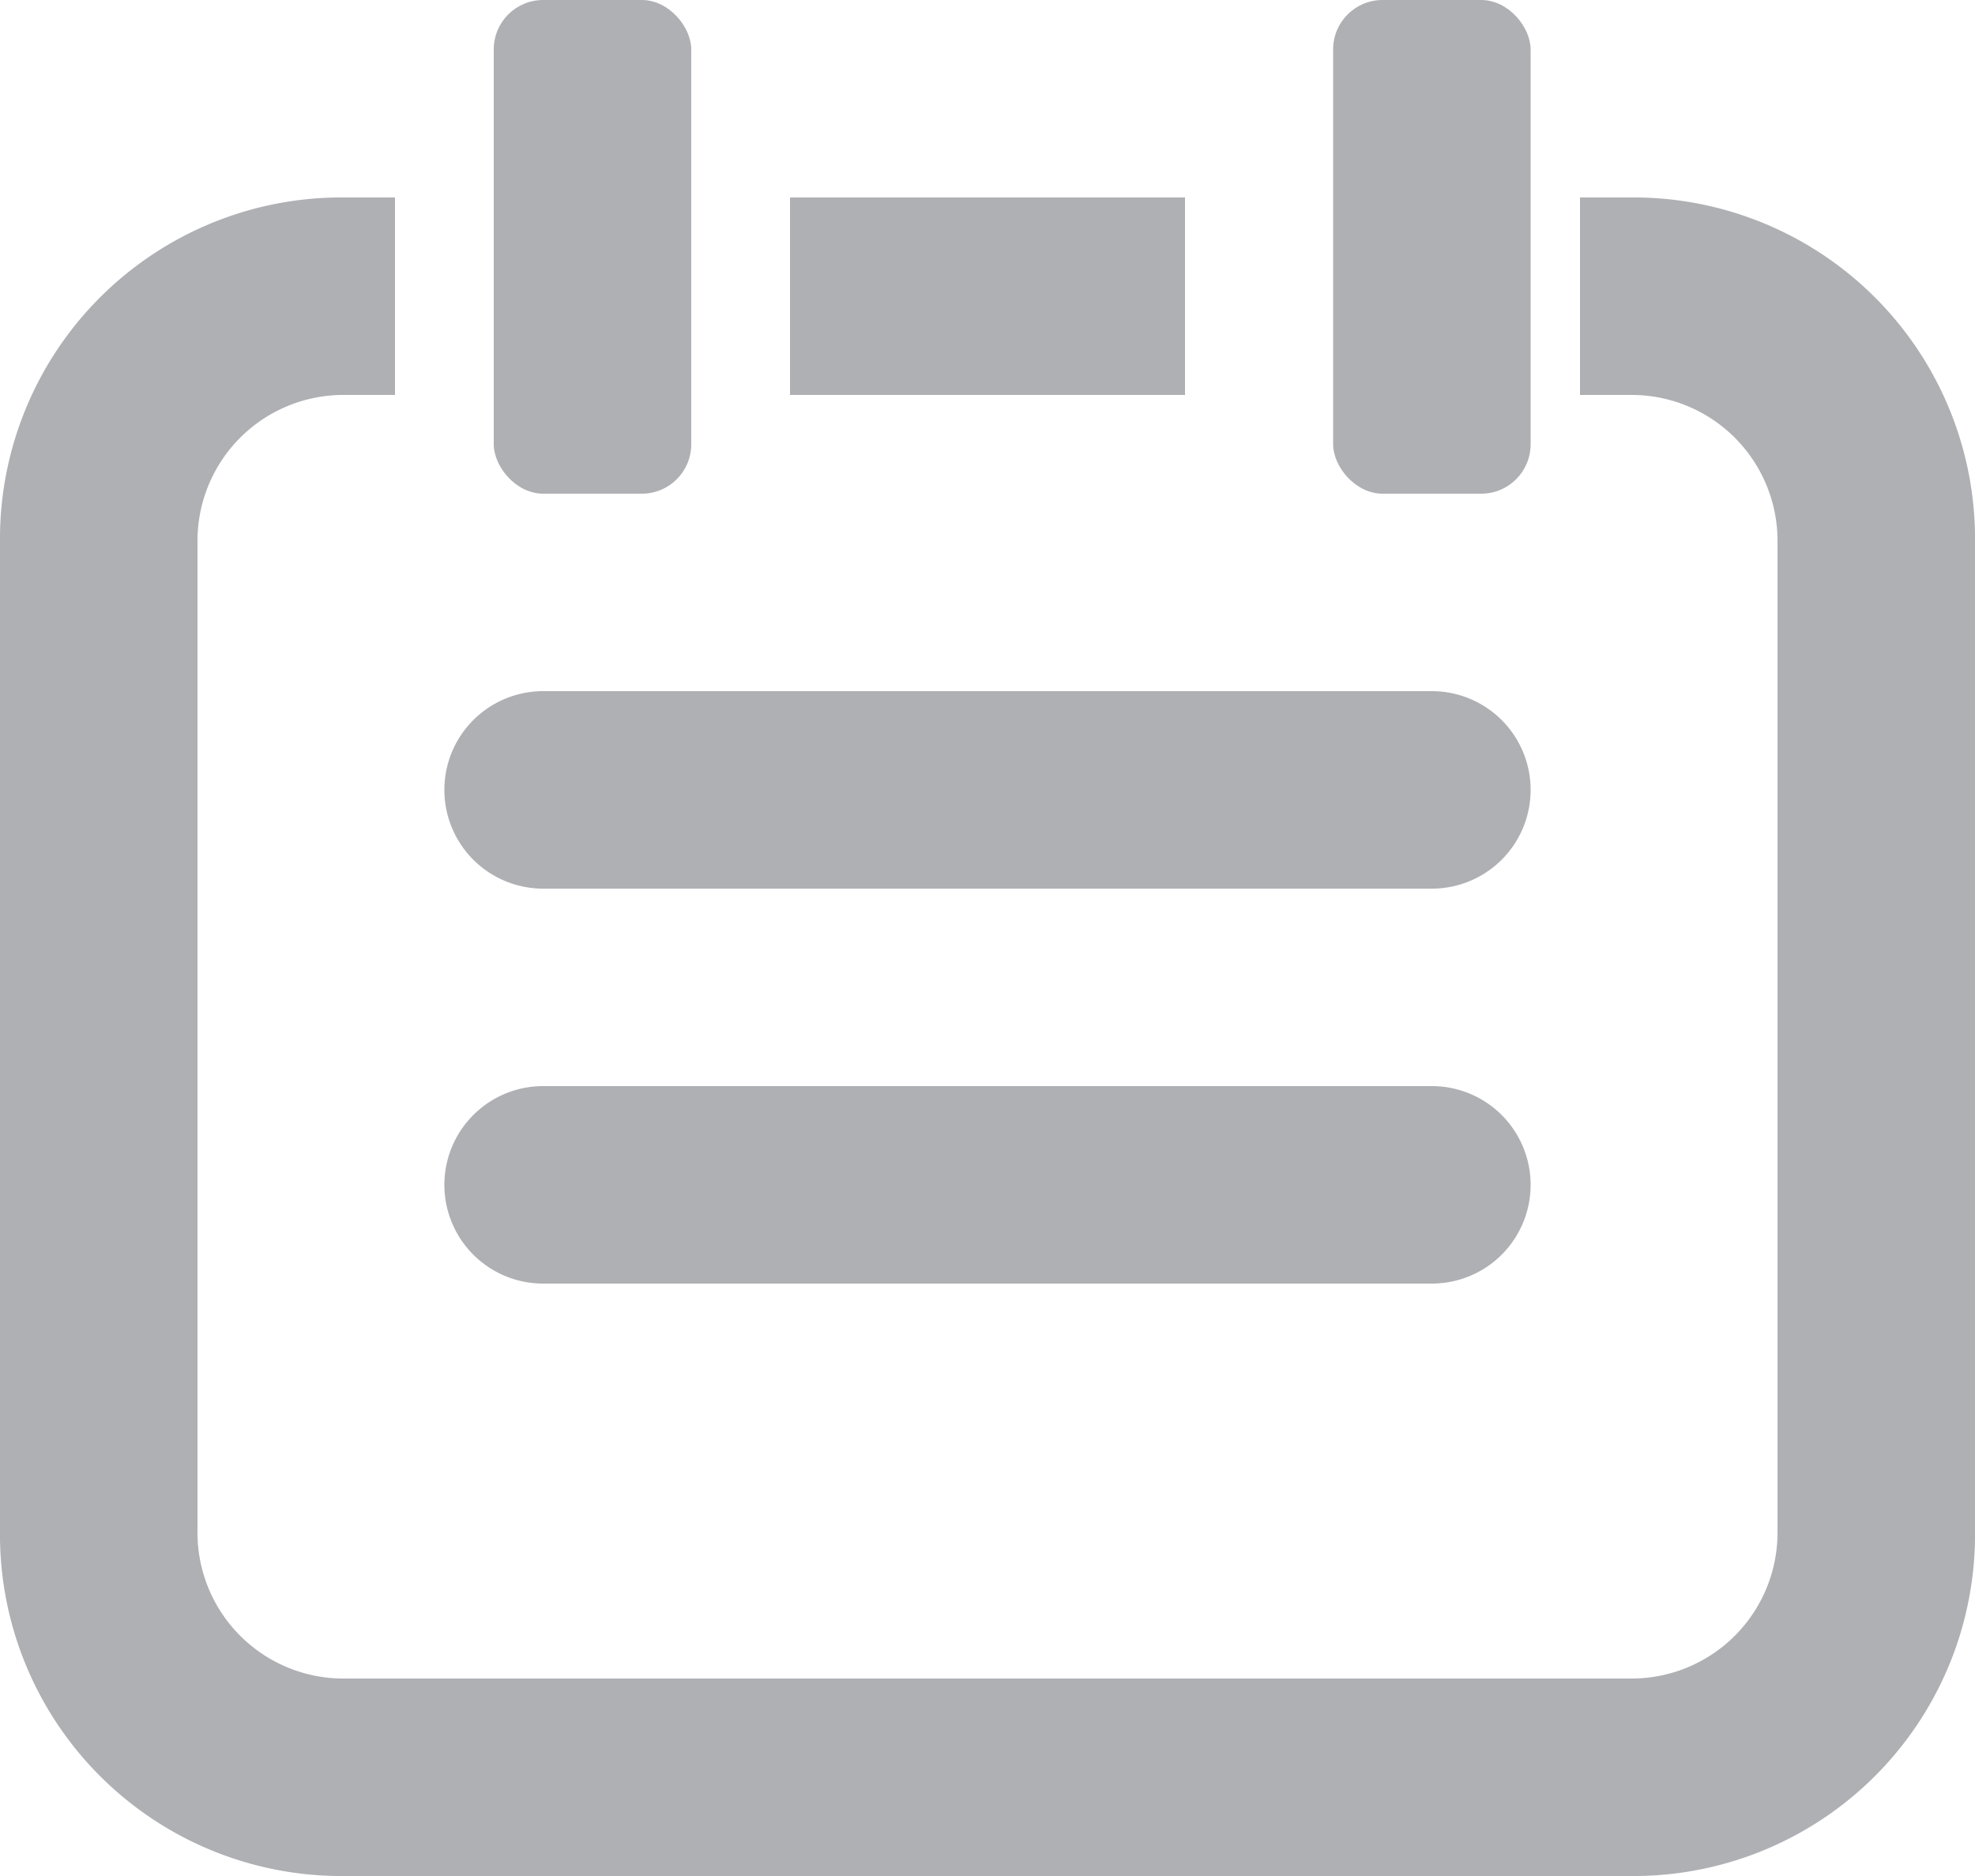
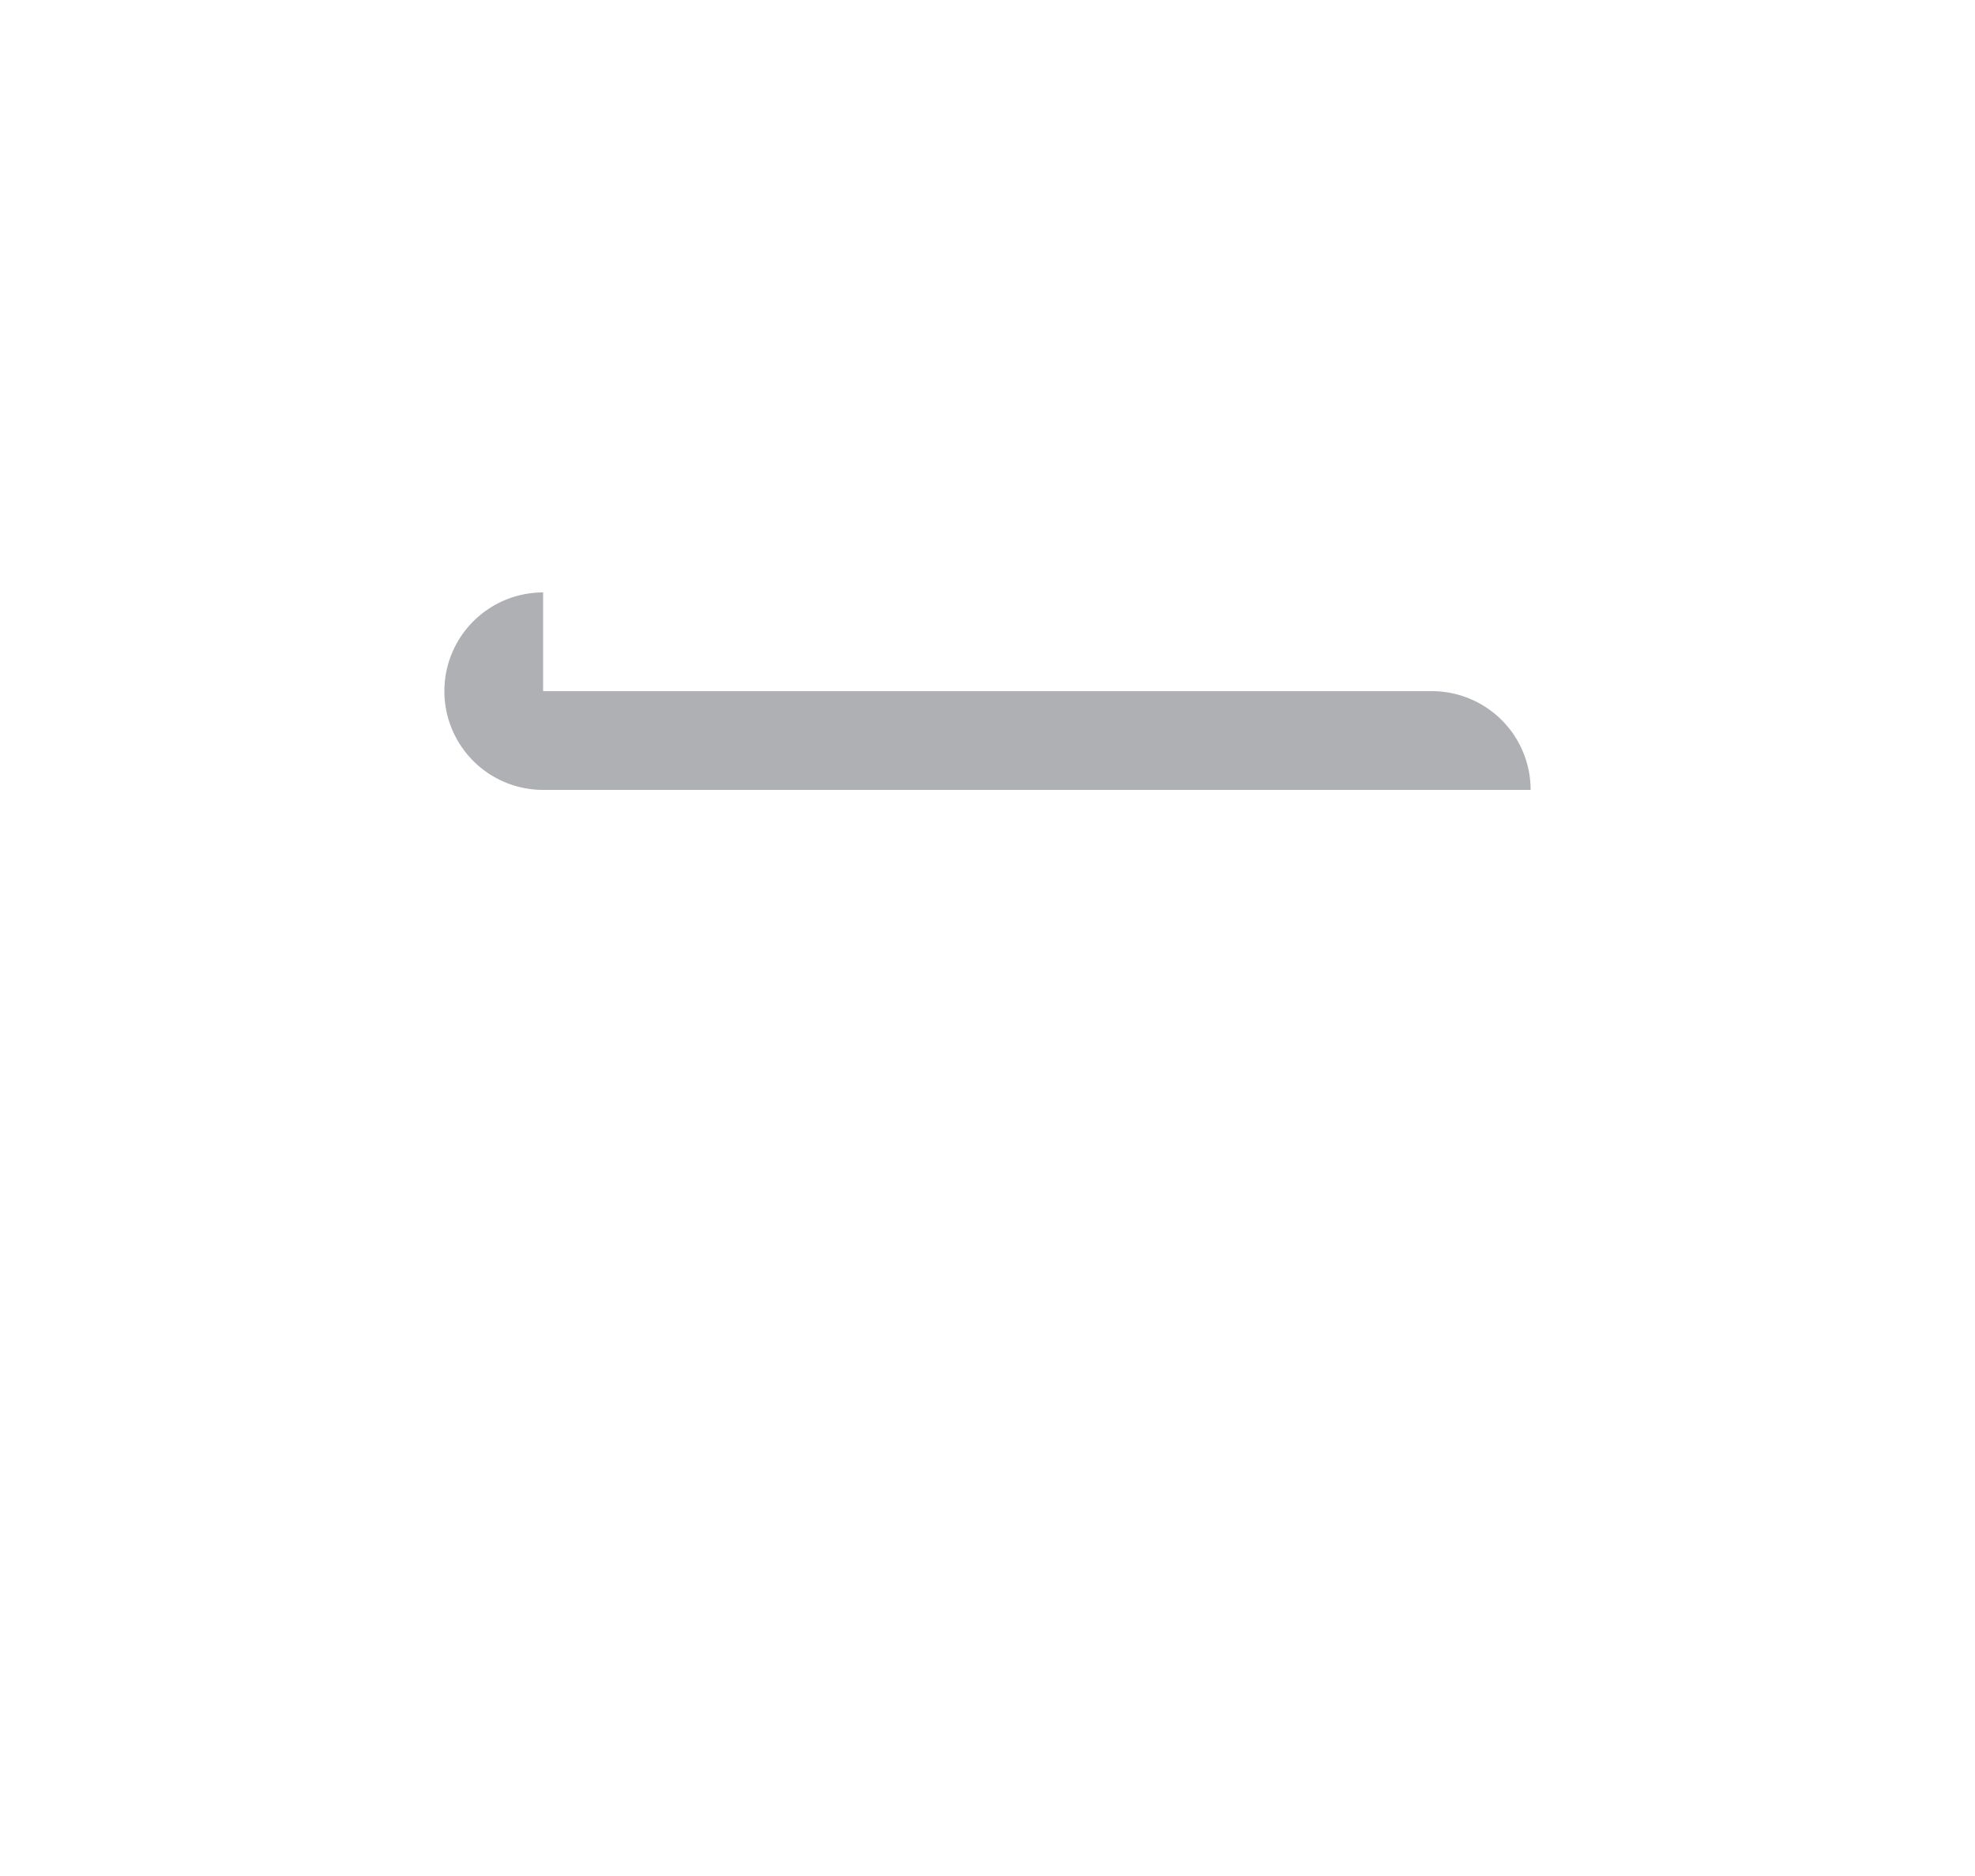
<svg xmlns="http://www.w3.org/2000/svg" width="40" height="38" viewBox="0 0 40 38">
  <defs>
    <style>.a,.b{fill:#afb0b4;}.b{fill-rule:evenodd;}</style>
  </defs>
  <g transform="translate(-465 -117)">
    <g transform="translate(465 115)">
-       <path class="a" d="M32,6h1.171A6.916,6.916,0,0,1,40,13V33a6.916,6.916,0,0,1-6.829,7H6.829A6.916,6.916,0,0,1,0,33V13A6.916,6.916,0,0,1,6.829,6H8v4H6.909A2.956,2.956,0,0,0,4,13V33a2.956,2.956,0,0,0,2.909,3H33.091A2.956,2.956,0,0,0,36,33V13a2.956,2.956,0,0,0-2.909-3H32ZM24,6v4H16V6Z" />
-       <rect class="a" width="4" height="10" rx="1" transform="translate(10 2)" />
-       <rect class="a" width="4" height="10" rx="1" transform="translate(27 2)" />
-       <path class="b" d="M11,16H29a2,2,0,0,1,2,2h0a2,2,0,0,1-2,2H11a2,2,0,0,1-2-2H9a2,2,0,0,1,2-2Z" />
-       <path class="b" d="M11,24H29a2,2,0,0,1,2,2h0a2,2,0,0,1-2,2H11a2,2,0,0,1-2-2H9a2,2,0,0,1,2-2Z" />
+       <path class="b" d="M11,16H29a2,2,0,0,1,2,2h0H11a2,2,0,0,1-2-2H9a2,2,0,0,1,2-2Z" />
    </g>
  </g>
</svg>